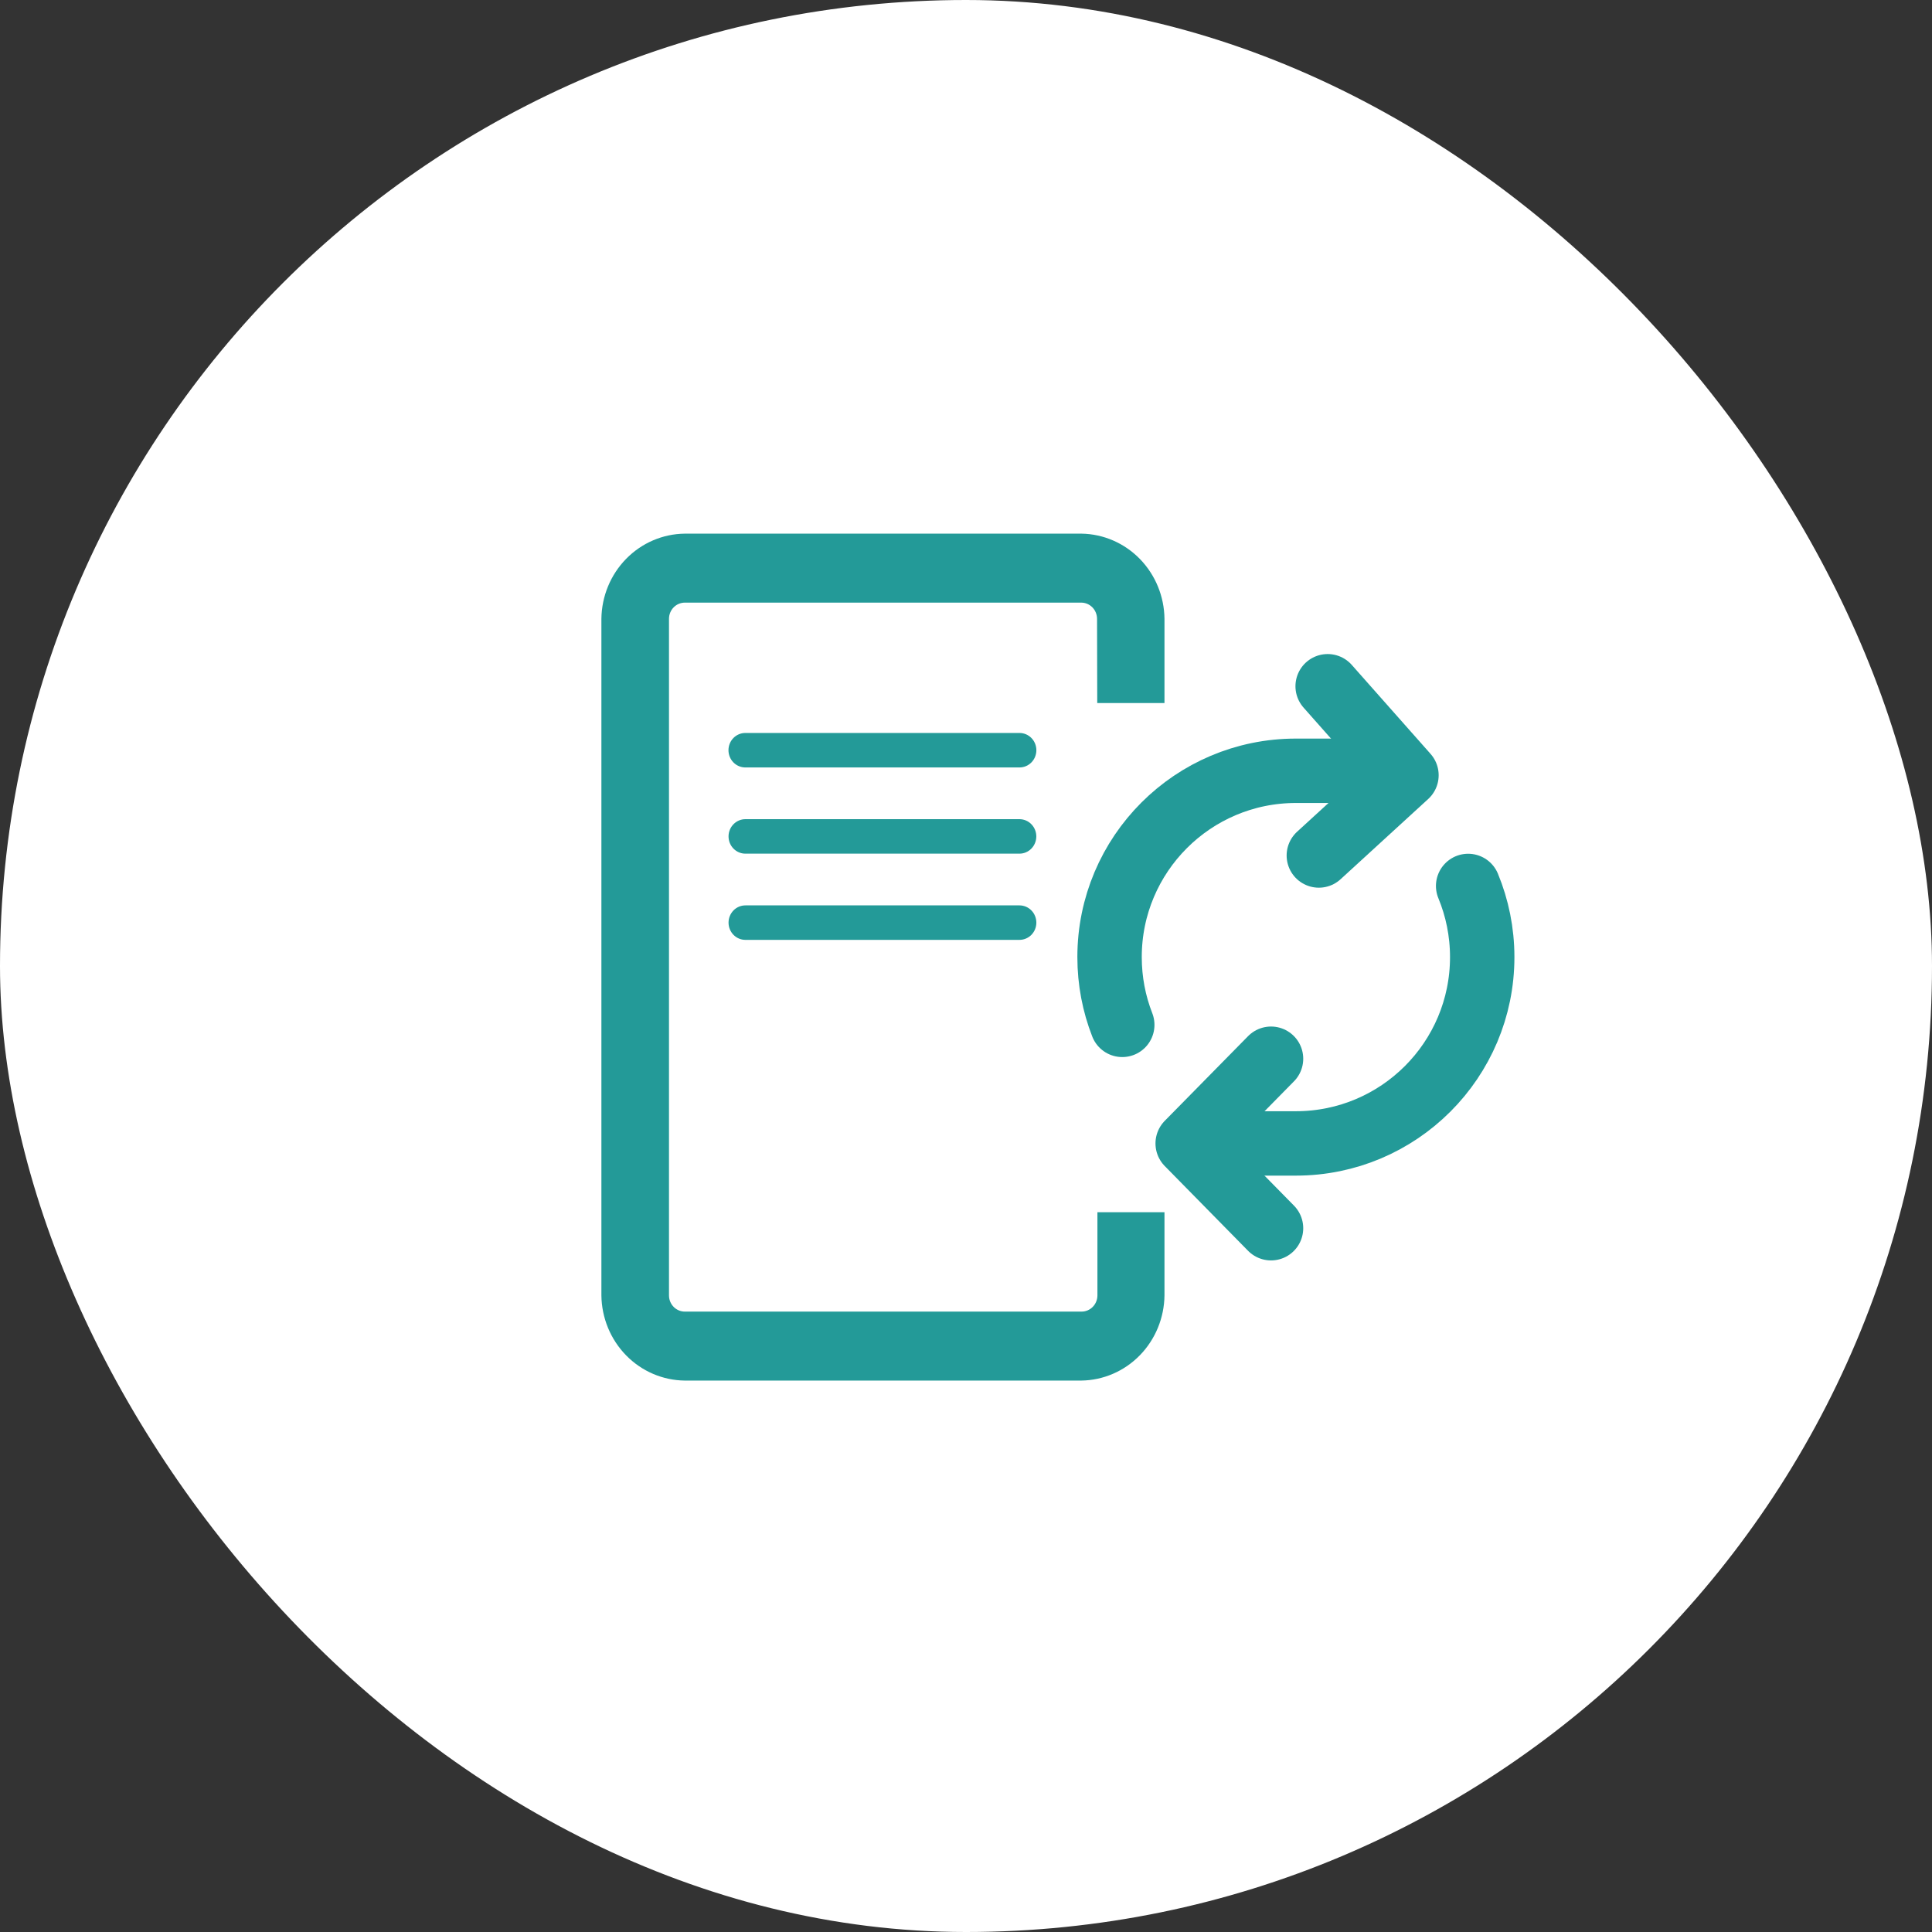
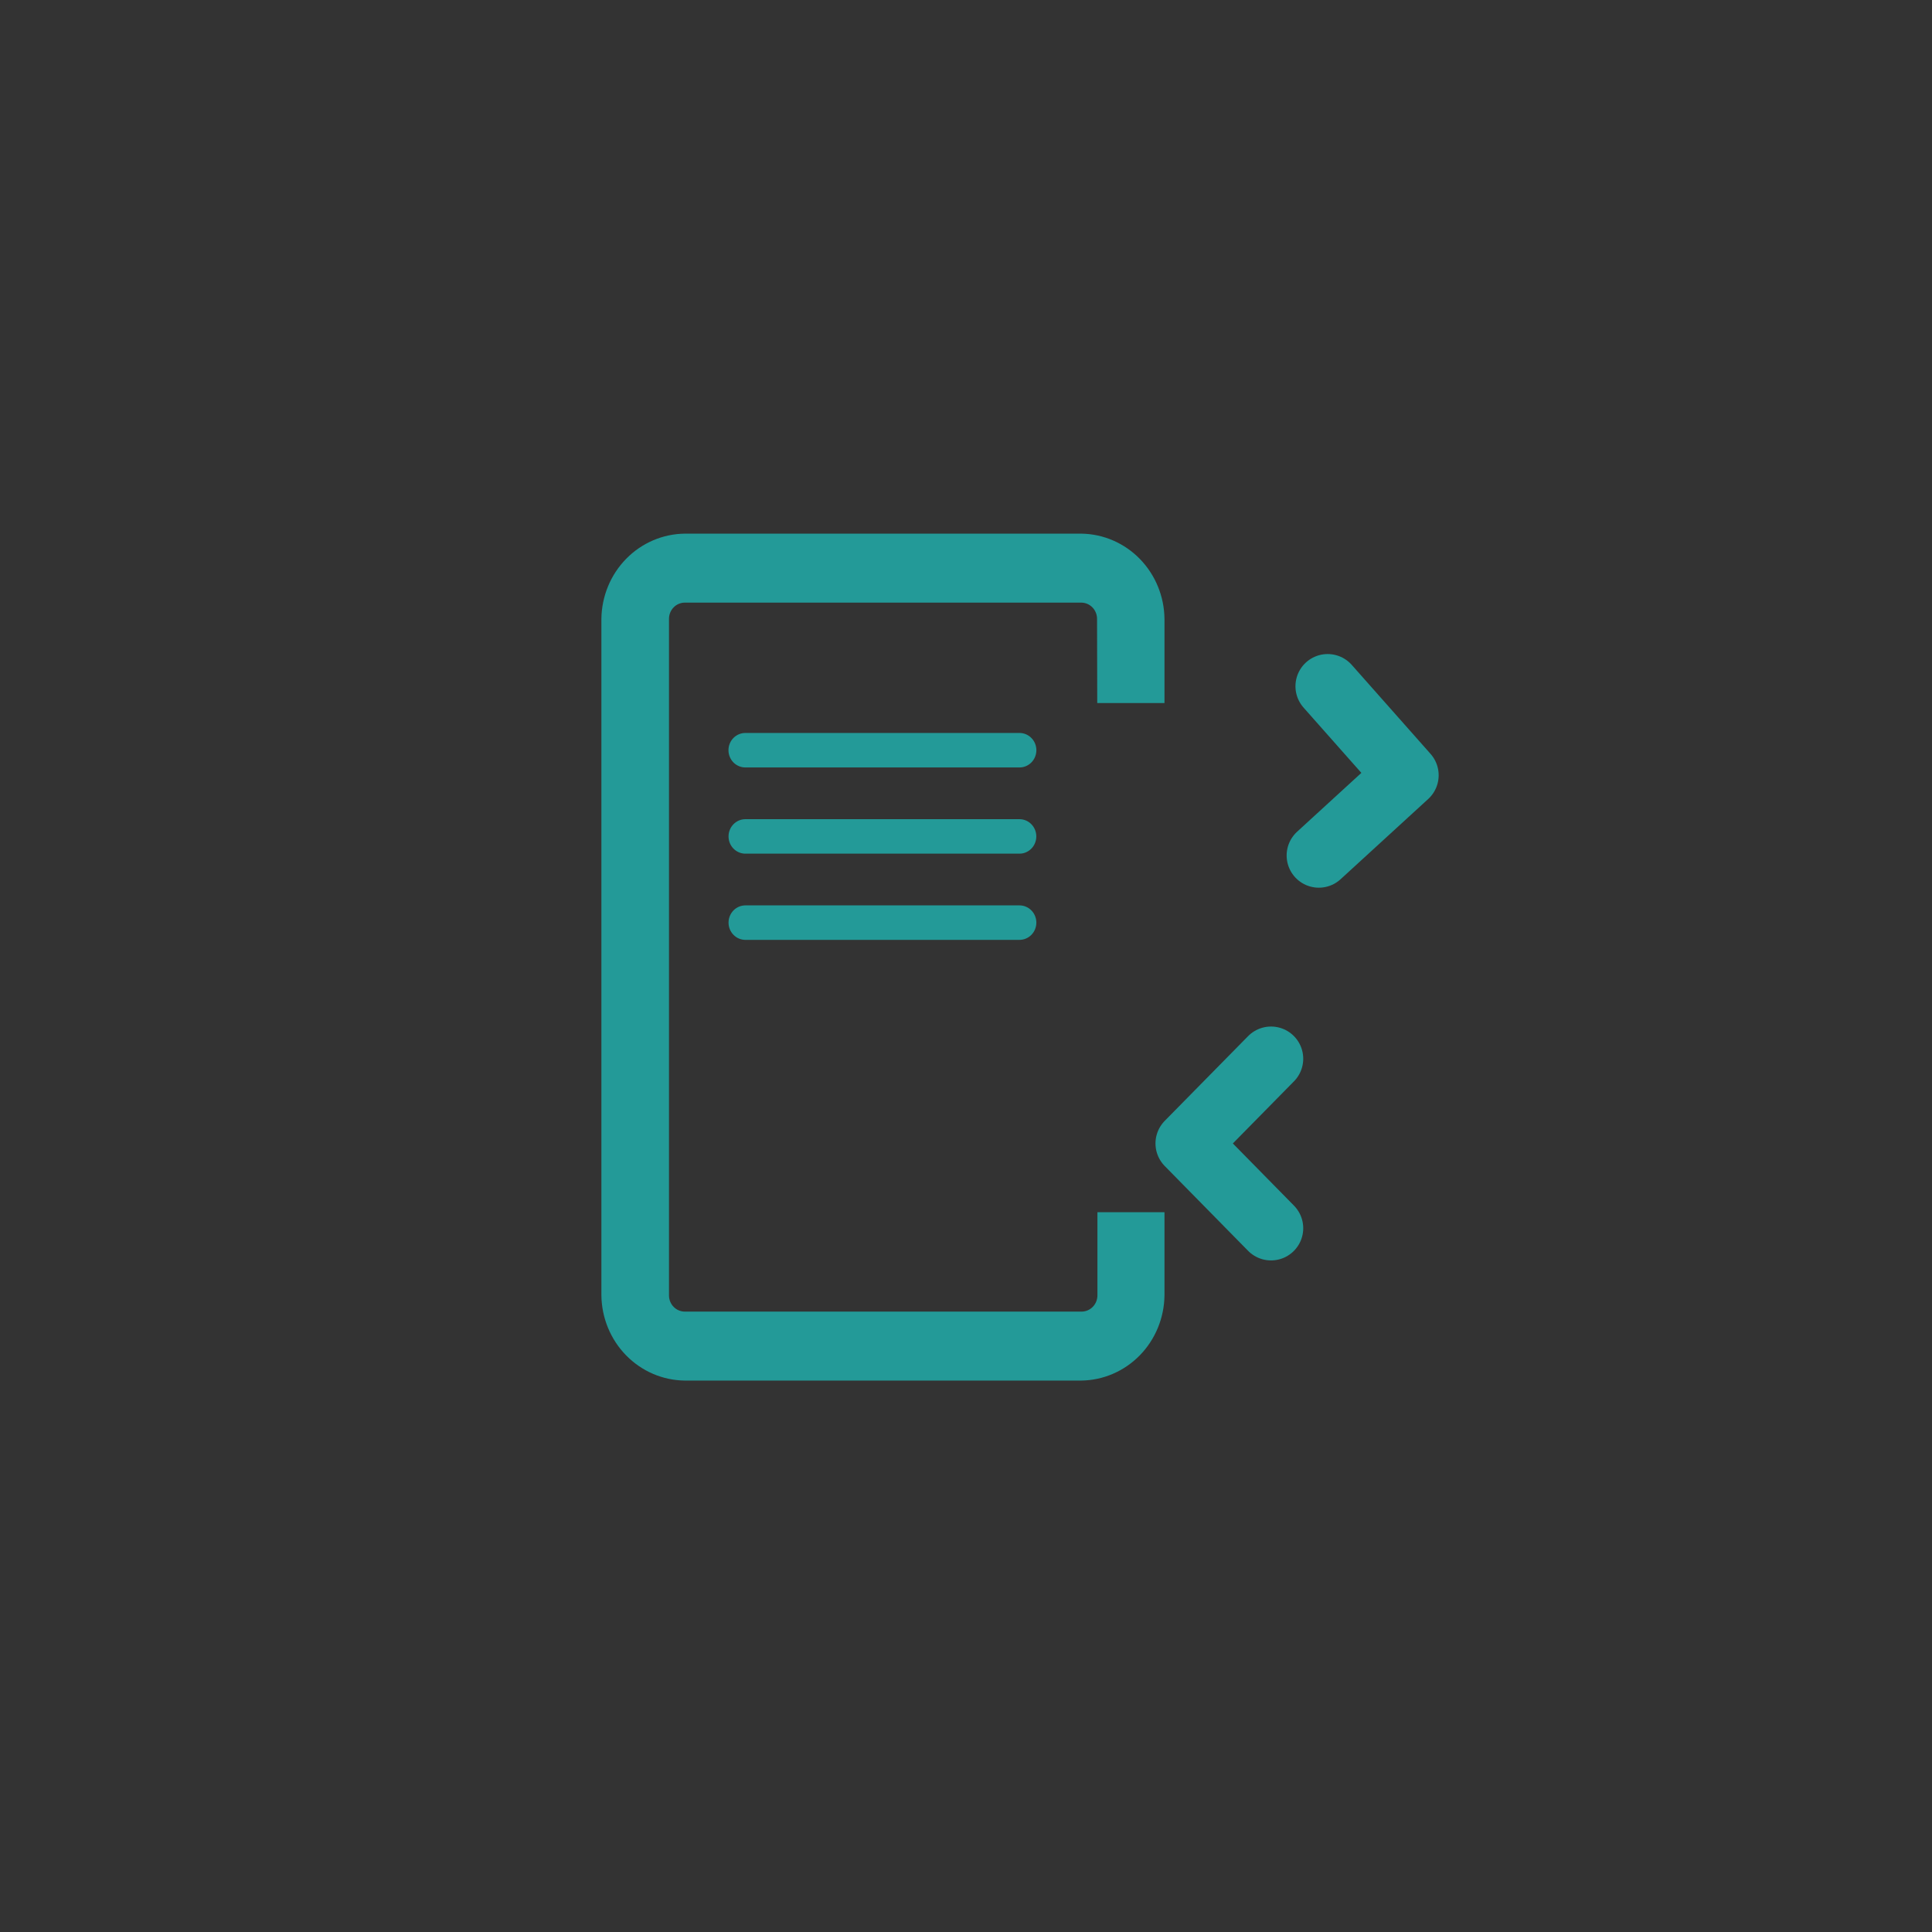
<svg xmlns="http://www.w3.org/2000/svg" width="120" height="120" viewBox="0 0 120 120" fill="none">
  <rect x="0" y="0" width="120" height="120" fill="#333333" stroke="none" />
  <g id="upc-icon-aspot-change">
-     <rect id="Background" width="120" height="120" rx="60" fill="white" />
    <g id="icon/small/changeBill">
      <g id="icon/medium/bill">
        <path id="Subtraction 3" d="M67.157 85.75H42.536C41.168 85.736 39.859 85.175 38.891 84.186C37.922 83.197 37.371 81.859 37.354 80.46V38.436C37.371 37.036 37.922 35.699 38.891 34.71C39.859 33.721 41.168 33.16 42.536 33.146H67.178C68.54 33.168 69.841 33.733 70.803 34.721C71.764 35.709 72.312 37.042 72.328 38.436V43.667H68.152L68.14 38.436C68.139 38.17 68.036 37.914 67.851 37.725C67.667 37.536 67.417 37.43 67.157 37.43H42.536C42.275 37.43 42.025 37.537 41.84 37.725C41.656 37.914 41.552 38.17 41.552 38.437V80.46C41.552 80.727 41.656 80.982 41.84 81.171C42.025 81.36 42.275 81.466 42.536 81.466H67.178C67.439 81.466 67.689 81.36 67.874 81.171C68.058 80.983 68.162 80.727 68.163 80.46V75.292H72.328V80.46C72.311 81.858 71.761 83.194 70.795 84.182C69.829 85.171 68.523 85.733 67.157 85.75ZM63.315 58.377H46.289C46.011 58.375 45.746 58.26 45.551 58.057C45.356 57.854 45.248 57.581 45.251 57.297C45.253 57.013 45.366 56.742 45.564 56.542C45.762 56.343 46.029 56.233 46.306 56.235H63.328C63.606 56.237 63.872 56.351 64.067 56.553C64.262 56.755 64.371 57.028 64.37 57.312C64.368 57.596 64.256 57.868 64.059 58.068C63.861 58.267 63.593 58.379 63.315 58.377ZM63.315 53.022H46.289C46.011 53.02 45.746 52.905 45.551 52.702C45.356 52.5 45.248 52.226 45.251 51.942C45.253 51.658 45.366 51.387 45.564 51.188C45.762 50.989 46.029 50.878 46.306 50.88H63.328C63.466 50.882 63.602 50.91 63.729 50.965C63.856 51.02 63.971 51.1 64.067 51.201C64.163 51.301 64.24 51.42 64.291 51.551C64.343 51.682 64.368 51.821 64.367 51.962C64.364 52.245 64.252 52.516 64.055 52.714C63.858 52.913 63.592 53.024 63.315 53.022ZM46.285 47.668C46.007 47.665 45.742 47.55 45.547 47.348C45.352 47.145 45.244 46.872 45.247 46.588C45.249 46.304 45.361 46.032 45.559 45.833C45.758 45.634 46.025 45.523 46.302 45.526H63.328C63.606 45.527 63.872 45.641 64.067 45.843C64.263 46.045 64.372 46.318 64.371 46.602C64.369 46.886 64.258 47.157 64.061 47.357C63.864 47.557 63.597 47.669 63.319 47.668H46.289H46.285Z" fill="#239A98" />
        <path id="Path 586" d="M81.915 53.136L87.358 48.152L82.463 42.624" stroke="#239A98" stroke-width="4" stroke-linecap="round" stroke-linejoin="round" />
        <path id="Path 587" d="M78.946 65.76L73.769 71.021L78.946 76.287" stroke="#239A98" stroke-width="4" stroke-linecap="round" stroke-linejoin="round" />
-         <path id="Ellipse 201" d="M69.706 63.656C69.196 62.352 68.917 60.933 68.917 59.448C68.917 53.056 74.098 47.875 80.49 47.875L86.416 47.875" stroke="#239A98" stroke-width="4" stroke-linecap="round" />
-         <path id="Ellipse 202" d="M75.229 71.02H80.49C86.881 71.02 92.063 65.839 92.063 59.448C92.063 57.883 91.752 56.39 91.189 55.028" stroke="#239A98" stroke-width="4" stroke-linecap="round" />
      </g>
    </g>
  </g>
</svg>